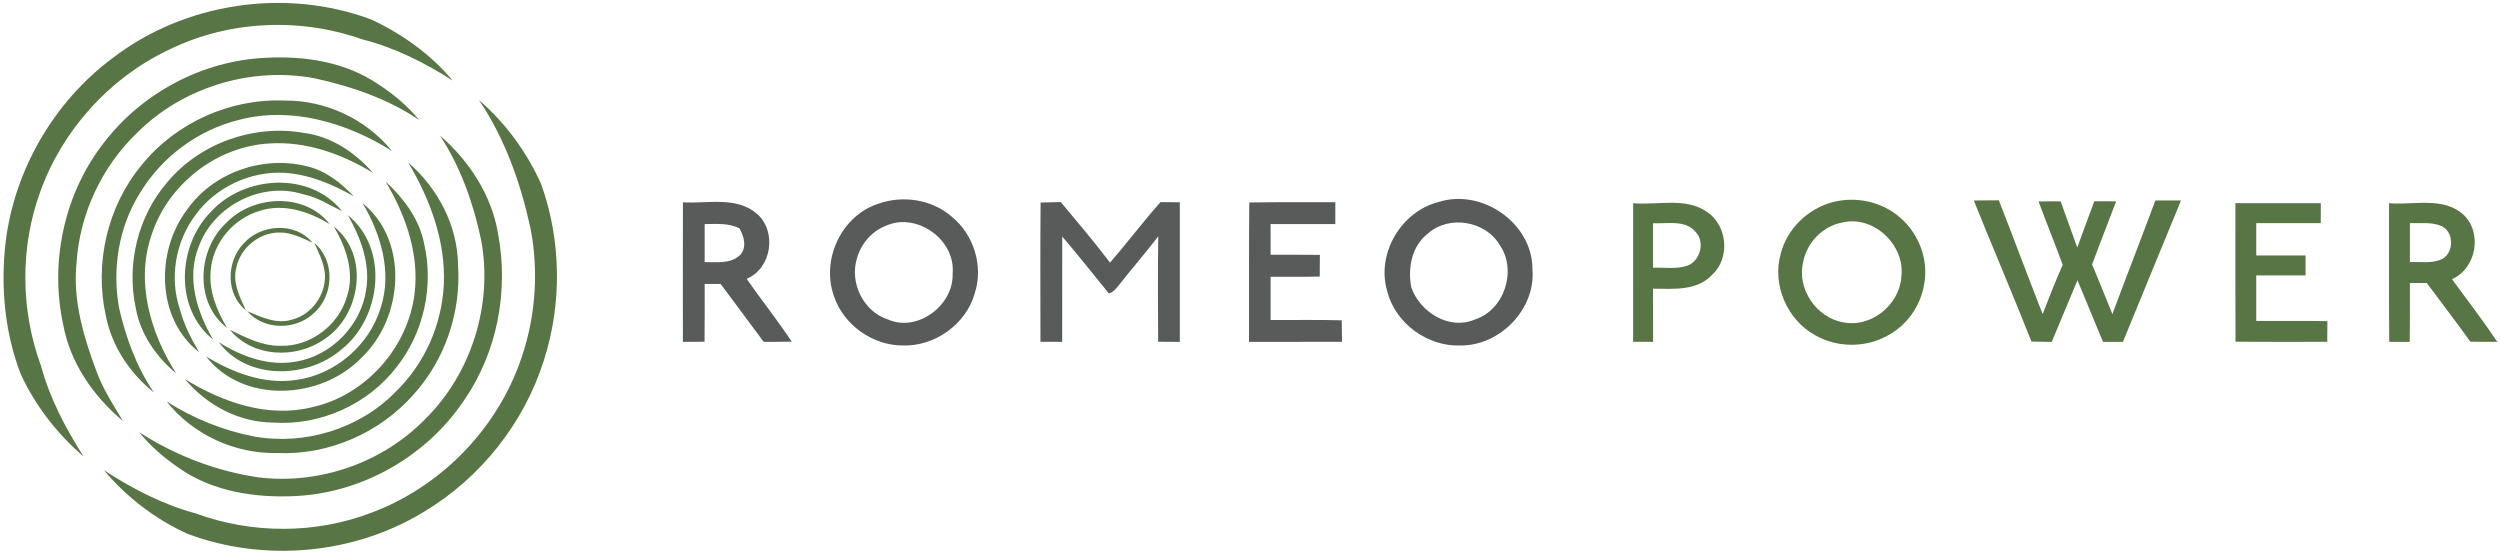
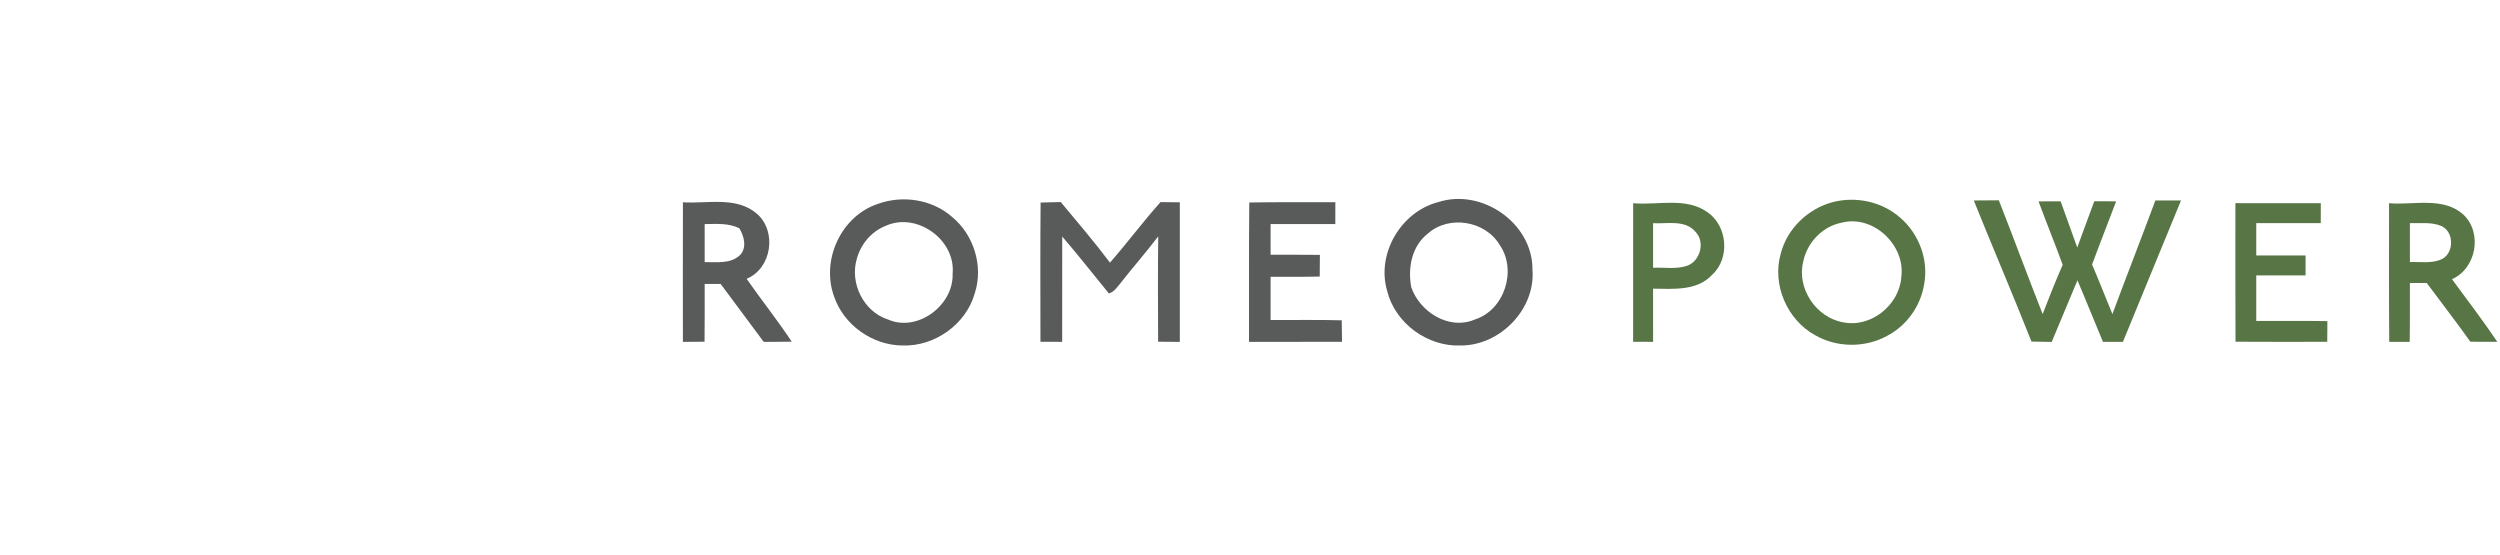
<svg xmlns="http://www.w3.org/2000/svg" version="1.2" baseProfile="tiny-ps" viewBox="0 0 1659 368" width="1659" height="368">
  <title>ROMEO-POWER-LOGO-svg</title>
  <style>
		tspan { white-space:pre }
		.shp0 { fill: #595b5a } 
		.shp1 { fill: #587545 } 
	</style>
  <g id="#ffffffff">
    <path id="Layer" fill-rule="evenodd" class="shp0" d="M453.19 134.24C469.58 135.3 488.76 130.06 502.41 141.93C515.75 153.73 512.07 178.15 495.46 185.03C505.25 199.07 515.95 212.46 525.39 226.72C519.2 226.85 513.01 226.85 506.81 226.87C497.25 214.07 487.76 201.22 478.21 188.41C474.67 188.41 471.14 188.41 467.62 188.41C467.59 201.19 467.72 213.99 467.54 226.77C462.73 226.82 457.95 226.85 453.17 226.87C453.14 196 453.09 165.12 453.19 134.24ZM467.62 148.71C467.62 157.13 467.62 165.52 467.62 173.94C475.55 173.82 484.79 175.28 491.08 169.28C495.81 164.39 493.77 156.68 490.63 151.48C483.45 147.91 475.37 148.64 467.62 148.71ZM582.61 135.28C599 129.33 618.61 132.3 631.8 143.95C646.28 155.8 652.7 176.69 646.88 194.56C641.12 215.23 620.25 230 598.93 229.27C578.94 229.17 559.81 215.61 553.41 196.55C544.8 172.48 558.14 143.37 582.61 135.28ZM587.67 149.9C578.33 153.58 571.26 161.95 568.64 171.57C563.68 187.88 573.1 206.94 589.49 212.1C609.07 220.52 632.91 202.5 632.16 181.63C634.27 159.12 608.37 140.47 587.67 149.9ZM690.54 134.4C694.99 134.24 699.45 134.17 703.93 134.09C714.96 147.35 726.21 160.48 736.58 174.27C748.09 161.16 758.48 147.1 770.14 134.12C774.39 134.19 778.65 134.22 782.93 134.24C782.93 165.12 782.93 196 782.93 226.87C778.12 226.85 773.31 226.82 768.53 226.77C768.43 203.46 768.3 180.14 768.6 156.85C760.62 167.36 751.89 177.3 743.73 187.68C741.49 190.43 739.43 193.63 735.88 194.76C725.55 182.16 715.54 169.31 704.89 156.95C704.86 180.27 704.91 203.56 704.86 226.85C700.05 226.85 695.24 226.85 690.44 226.8C690.44 196 690.23 165.2 690.54 134.4ZM829.02 134.37C848.05 134.02 867.09 134.29 886.14 134.19C886.12 139.03 886.12 143.85 886.12 148.69C871.79 148.74 857.49 148.69 843.17 148.71C843.17 155.49 843.17 162.27 843.17 169.05C854.07 169.08 864.97 168.98 875.87 169.13C875.87 173.92 875.85 178.73 875.77 183.52C864.9 183.8 854.05 183.65 843.17 183.67C843.17 193.23 843.17 202.78 843.17 212.36C858.9 212.46 874.64 212.1 890.37 212.56C890.5 217.3 890.55 222.04 890.57 226.8C869.98 226.9 849.41 226.82 828.85 226.85C828.97 196.02 828.67 165.2 829.02 134.37ZM954.24 134.17C983.27 124.62 1017.23 148.11 1016.95 178.98C1019.01 205.22 995.48 229.24 969.52 229.27C947.42 230.25 925.79 214.57 920.48 192.97C913.31 168.35 929.64 140.6 954.24 134.17ZM947.54 154.99C936.77 163.36 934.1 177.85 936.52 190.65C942.26 207.16 961.74 219.34 978.68 212.03C998.35 205.78 1006.85 179.41 995.22 162.58C985.73 146.49 961.52 142.51 947.54 154.99Z" />
    <path id="Layer" fill-rule="evenodd" class="shp1" d="M1216.33 134.09C1231.69 130.16 1248.93 133.84 1260.89 144.38C1273.48 155.09 1280.02 172.63 1276.8 188.94C1274.46 203.16 1265.27 216.04 1252.53 222.74C1237.91 230.91 1219.1 230.81 1204.55 222.46C1185.97 212.31 1175.83 188.94 1181.67 168.47C1185.85 151.76 1199.84 138.4 1216.33 134.09ZM1222.07 147.78C1209.43 150.22 1199.19 160.96 1196.65 173.49C1192.09 191.26 1205.2 210.82 1223.15 213.89C1241.63 217.67 1260.51 202.32 1261.72 183.75C1264.47 162.55 1243.04 142.34 1222.07 147.78ZM1348.09 226.67C1335.71 195.32 1322.39 164.34 1309.8 133.03C1315.32 132.96 1320.88 132.93 1326.42 132.91C1336.31 157.99 1345.58 183.34 1355.5 208.42C1359.73 197.43 1364.08 186.5 1368.79 175.73C1363.68 161.62 1357.94 147.73 1352.78 133.64C1357.64 133.59 1362.52 133.59 1367.43 133.59C1371.05 143.82 1374.78 154.03 1378.46 164.26C1382.28 154.06 1385.91 143.77 1389.76 133.56C1394.59 133.59 1399.43 133.59 1404.28 133.59C1399 147.6 1393.46 161.52 1388.3 175.56C1393.01 186.42 1397.24 197.48 1401.79 208.42C1411.16 183.24 1420.95 158.21 1430.31 133.03C1435.98 132.96 1441.64 132.96 1447.33 133.01C1434.57 164.31 1421.5 195.52 1408.77 226.85C1404.33 226.85 1399.9 226.85 1395.52 226.85C1389.96 213.19 1384.25 199.6 1378.61 185.99C1372.92 199.63 1367.15 213.24 1361.51 226.9C1357.03 226.85 1352.55 226.8 1348.09 226.67ZM1083.74 226.82C1083.79 196.17 1083.74 165.5 1083.76 134.85C1100.08 136.34 1118.63 130.61 1133 140.77C1146.37 149.85 1148.21 171.3 1136.25 182.29C1126.28 193.2 1110.37 191.69 1096.98 191.56C1096.98 203.31 1096.98 215.08 1097 226.85C1092.55 226.85 1088.14 226.85 1083.74 226.82ZM1096.98 148.11C1096.98 157.96 1096.98 167.82 1096.98 177.67C1104.58 177.35 1112.51 178.83 1119.84 176.26C1128.37 173.04 1131.64 160.46 1125.12 153.83C1118.2 145.61 1106.34 148.66 1096.98 148.11ZM1483.48 226.77C1483.31 196.12 1483.43 165.47 1483.41 134.82C1502.29 134.85 1521.17 134.82 1540.08 134.85C1540.03 139.26 1540.05 143.67 1540.05 148.08C1525.78 148.11 1511.53 148.08 1497.25 148.08C1497.25 155.22 1497.25 162.35 1497.25 169.51C1508.15 169.51 1519.08 169.48 1529.98 169.51C1529.96 173.92 1529.96 178.33 1529.98 182.74C1519.05 182.74 1508.15 182.74 1497.25 182.74C1497.25 192.82 1497.25 202.9 1497.25 212.99C1512.99 213.04 1528.72 212.84 1544.46 213.09C1544.43 217.67 1544.41 222.24 1544.36 226.82C1524.06 226.85 1503.77 226.92 1483.48 226.77ZM1585.36 134.85C1601.75 136.26 1621.29 130.26 1634.81 142.51C1647.52 154.69 1643.27 178.13 1627.15 185.29C1637.3 199.05 1647.65 212.66 1657.21 226.82C1651.22 226.87 1645.25 226.85 1639.31 226.75C1629.97 213.54 1619.98 200.79 1610.39 187.78C1606.64 187.78 1602.91 187.78 1599.21 187.78C1599.16 200.81 1599.31 213.82 1599.08 226.85C1594.53 226.85 1590 226.85 1585.49 226.85C1585.21 196.17 1585.44 165.5 1585.36 134.85ZM1599.21 148.06C1599.21 156.68 1599.21 165.3 1599.21 173.92C1605.83 173.64 1612.83 174.88 1619.2 172.48C1628.64 169.23 1629.07 153.8 1619.93 149.92C1613.38 147.2 1606.11 148.28 1599.21 148.06Z" />
-     <path id="Layer" class="shp1" d="M74.37 38.82C122.37 1.71 189.64 -8.32 246.41 12.96C266.9 22.51 285.81 36.02 300.38 53.44C281.8 41.59 261.89 31.53 240.39 26.11C198.68 11.34 151.12 13.59 111.4 33.35C72.4 51.97 41.36 86.48 26.74 127.16C13.24 164.16 13.62 205.85 27.21 242.78C33 264.38 43.58 284.17 55.46 302.94C37.99 287.95 23.56 269.37 13.85 248.48C3.12 220.8 0.35 190.4 3.68 161.01C9.47 112.95 35.62 67.78 74.37 38.82ZM69.15 94.44C94.53 61.45 134.56 40.25 176.17 38.36C202 36.9 229.44 41.08 251.17 56.03C261.24 62.53 270.5 70.32 278.15 79.6C257.18 65.46 233.04 57.22 208.5 51.9C166.45 44.13 120.91 57.95 90.73 88.4C67.44 110.78 52.92 142.01 50.8 174.25C48.18 199.43 55.64 224.13 64.4 247.42C68.68 258.78 75.37 268.92 81.52 279.33C62.08 263.09 46.57 240.79 41.97 215.56C32.83 173.79 42.67 128.09 69.15 94.44ZM317.85 66.37C335.55 81.67 349.7 101.05 359.22 122.4C372.48 159.73 373.04 201.52 360.88 239.23C347.74 280.86 318.84 317.16 281.43 339.57C234.95 368 175.42 373.32 124.46 354.26C103.11 344.58 84.03 329.94 68.93 311.99C87.86 324.34 108.12 334.83 130.05 340.75C167.41 354.44 209.6 354.44 246.76 340.12C291.02 323.56 327.34 287.22 344.06 243.01C355.09 214.1 357.93 182.11 352.09 151.71C345.55 121.62 335.17 92.08 317.85 66.37ZM94.03 109.49C116.66 81.44 152.81 65.23 188.78 66.74C216.1 66.44 242.91 78.99 260.1 100.19C230.5 81.56 193.59 70.45 158.88 79.47C131.49 86.15 107.17 104.17 92.69 128.4C78.67 150.85 74.34 178.63 79.05 204.54C83.63 224.25 90.6 243.61 102.11 260.42C86.25 247.82 74.16 229.7 70.26 209.66C62.51 174.95 71.22 136.87 94.03 109.49ZM110.87 121.09C132.44 95.02 168.32 82.35 201.52 88.17C219.67 90.46 235.63 101.07 247.44 114.66C226.95 102.11 203.03 93.61 178.74 95.2C143.6 97.17 111.37 122.42 100.57 155.9C89.87 186.95 99.77 221.1 116.96 247.8C103.69 236.88 93.2 221.73 90.12 204.59C83.83 175.53 91.41 143.7 110.87 121.09ZM292 89.96C311.26 106.62 326.26 129.51 330.49 154.94C337.69 192.85 330.04 233.78 307.96 265.64C283.24 302.59 240.84 326.94 196.44 329.16C169.53 330.57 140.78 326.26 118.35 310.28C108.68 303.65 99.69 295.89 92.31 286.76C116.16 302.19 143.27 312.62 171.39 316.76C211.77 321.77 254.09 307.13 282.43 277.81C313.1 247.44 327.24 201.54 319.24 159.15C314.13 134.72 305.64 110.93 292 89.96ZM123.88 139.49C140.98 114.79 173.6 103.19 202.63 110.1C215.32 112.72 226.04 120.96 234.73 130.29C220.63 122.2 205.2 115.74 188.83 114.68C166.1 113.42 143.07 124.21 129.7 142.69C116.46 160.28 112.3 184.4 119.4 205.32C122.07 215.48 126.88 224.81 132.19 233.78C103.72 211.7 103.22 167.01 123.88 139.49ZM270.9 107.83C290.64 124.97 303.76 149.82 303.98 176.26C305.97 207.29 295.27 238.95 274.3 261.96C251.82 287.39 217.84 302.19 183.9 300.63C155.81 301.23 127.96 288.45 110.52 266.35C128.24 277.66 148 285.7 168.67 289.66C202.23 295.66 238.55 284.62 262.44 260.1C281.65 241.64 293.18 215.61 294.49 189.04C295.93 160.26 285.38 132.23 270.9 107.83ZM141.41 225.29C130.76 207.16 123.63 184.66 131.71 164.16C141.28 136.69 173.65 119.98 201.47 129C210.76 130.84 218.64 136.16 226.97 140.12C205.65 113.4 162 116.35 139.97 140.55C117.77 162.8 115.58 204.87 141.41 225.29ZM255.85 120.41C267.68 131.42 278.13 145.08 281.35 161.26C288.02 189.47 281.33 220.6 263.35 243.36C244.29 268.36 212.4 282.65 181.08 280.41C158.37 280.21 137.13 268.82 122.7 251.58C147.5 266.88 177.68 277.49 206.93 270.25C244.27 262.16 273.62 227.45 275.59 189.24C277.05 164.89 268.18 141.05 255.85 120.41ZM150.69 217.6C143.82 206.08 138.41 192.87 139.84 179.19C141.38 161.09 154.87 145.08 172.22 139.99C188.13 134.67 205.07 140.44 218.84 148.71C202.25 127.59 167.91 129.33 150.14 147.91C130.93 165.55 128.94 201.14 150.69 217.6ZM252.73 203.89C245.25 229.09 222.24 248.85 196.13 252.18C175.16 255.21 154.4 247.29 136.75 236.53C161.39 268.29 213.05 265.14 239.66 237.59C267.55 211.52 271.78 159.98 240.57 134.77C252.73 155.22 260.28 180.45 252.73 203.89ZM243.06 191.84C239.86 215.63 220.08 236.1 196.39 239.96C178.39 243.26 160.21 236.6 145.16 227.03C163.94 252.43 203.89 251.45 226.55 231.94C253.03 211.1 258.39 165.07 230.9 142.81C239.26 157.58 245.7 174.6 243.06 191.84ZM163.21 205.93C159.08 197.21 154.24 187.58 156.81 177.67C159.51 164.34 172.34 154.01 185.91 154.31C193.59 154.31 200.51 158.01 207.36 161.04C195.96 147.02 172.97 148.69 161.54 161.72C150.14 173.69 149.69 195.29 163.21 205.93ZM230.17 196.98C224.66 215.88 205.93 230.08 186.17 229.45C174.11 229.75 163.16 224 152.61 218.88C167.61 237.28 196.39 238.34 215.09 225.21C239.51 209.46 245.53 169.08 221.49 150.3C229.74 164.09 235.56 181.08 230.17 196.98ZM215.64 181.86C216.4 195.44 206.88 208.95 193.54 212.15C183.37 215.31 173.33 210.34 164.11 206.53C175.01 219.14 195.88 219.24 207.87 208.15C221.64 196.53 222.64 173.09 208.62 161.21C211.54 167.87 214.99 174.47 215.64 181.86Z" />
  </g>
</svg>